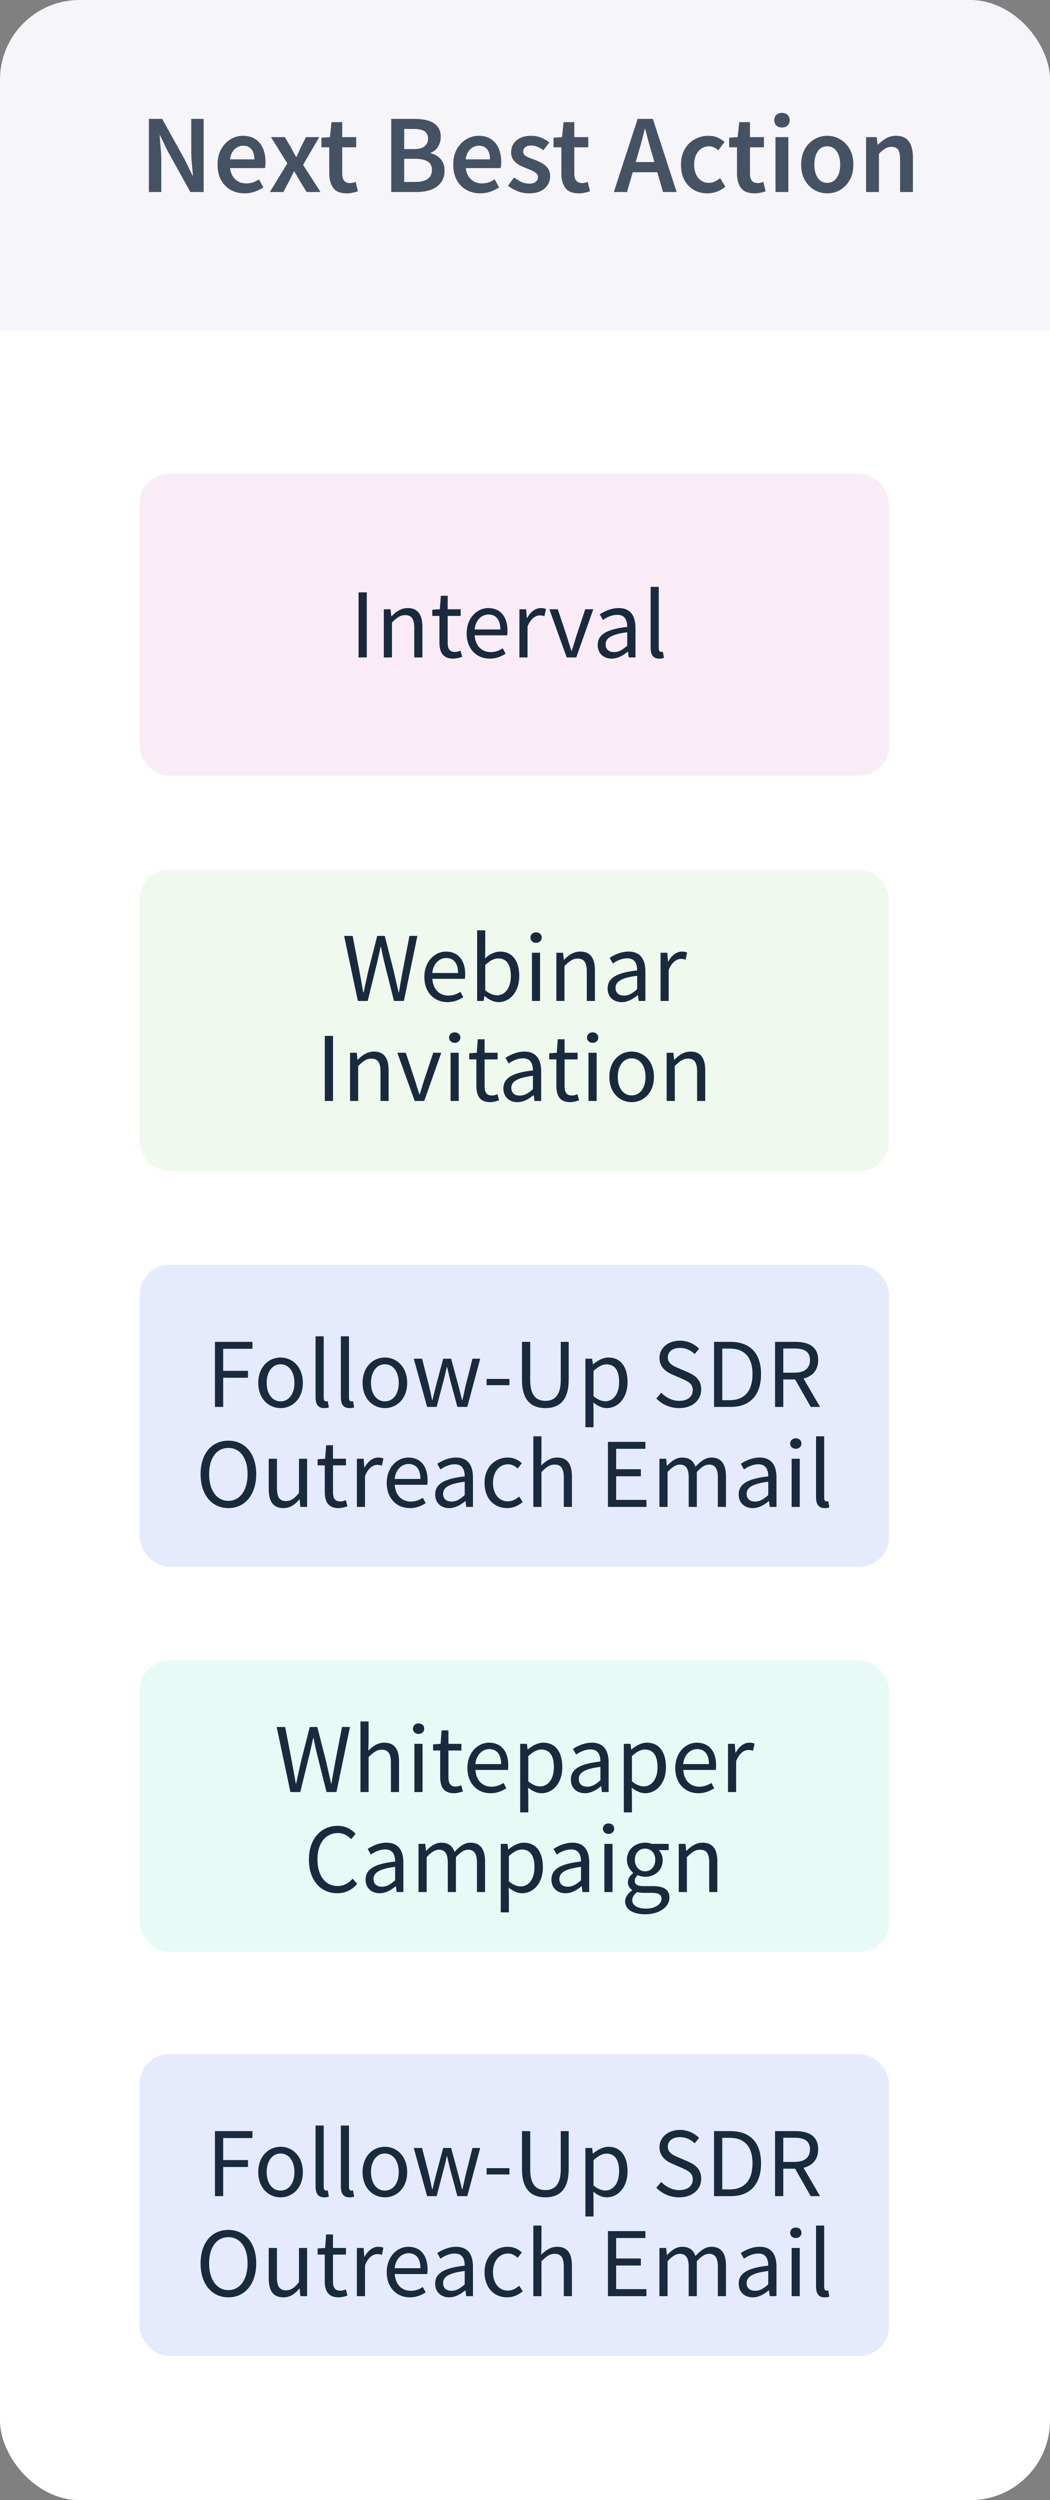
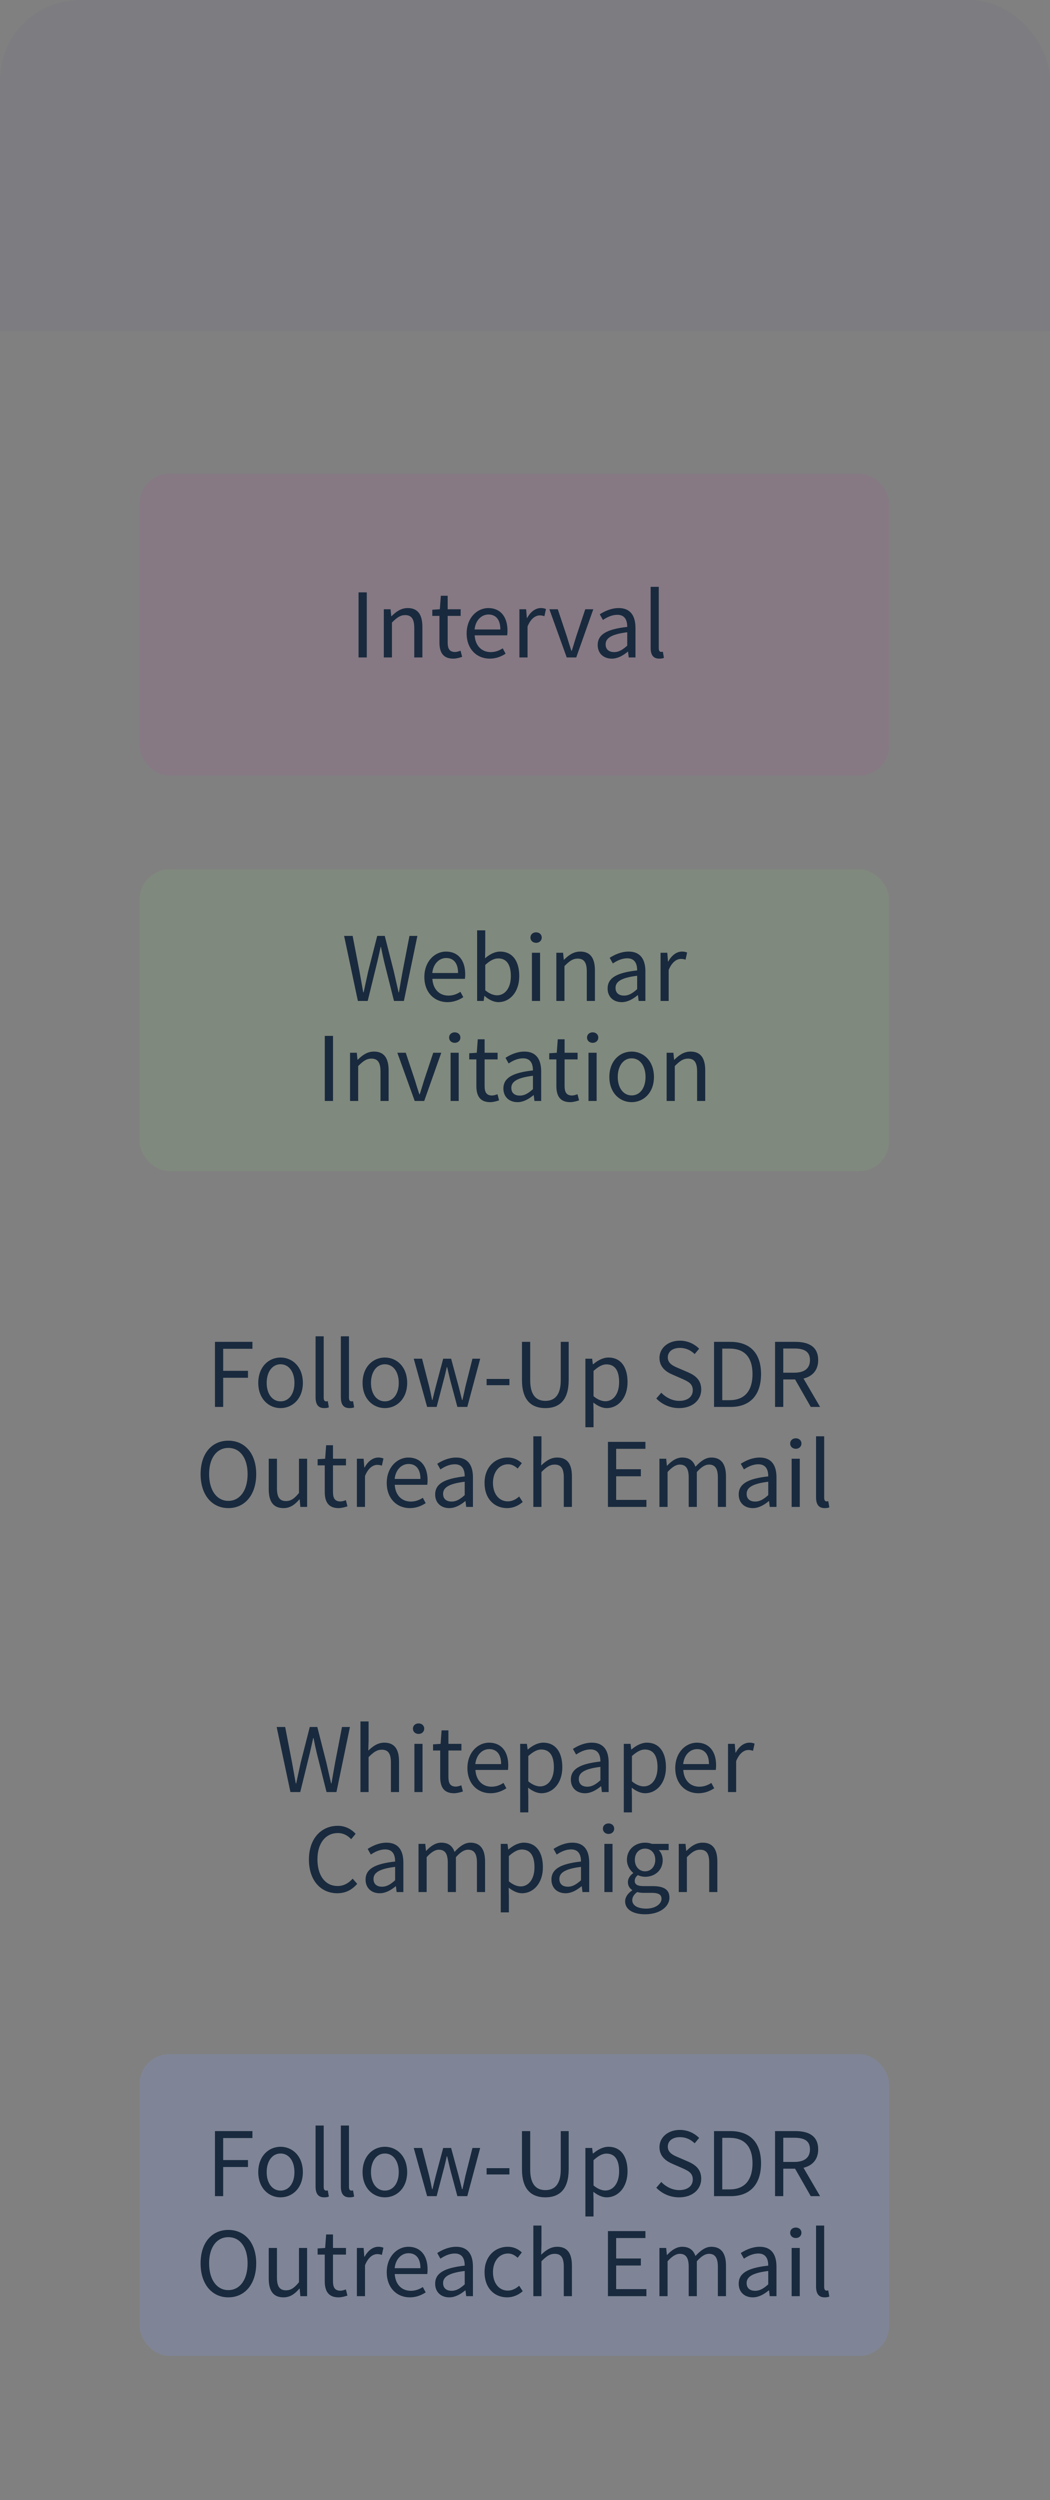
<svg xmlns="http://www.w3.org/2000/svg" width="105" height="250" viewBox="0 0 105 250" fill="none">
  <rect x="0" y="0" width="105" height="250" fill="#808080" stroke="none" />
  <g clip-path="url(#clip0_12990_25824)">
-     <rect width="105" height="250" rx="7.966" fill="white" />
    <g opacity="0.8">
      <path d="M-669.995 5.599C-669.995 2.408 -667.408 -0.178 -664.218 -0.178H183.974C187.165 -0.178 189.751 2.408 189.751 5.599V27.352C189.751 30.542 187.165 33.129 183.974 33.129H-664.218C-667.409 33.129 -669.995 30.542 -669.995 27.352V5.599Z" fill="#523493" fill-opacity="0.06" />
    </g>
    <rect x="13.962" y="47.373" width="74.941" height="30.184" rx="2.975" fill="#C13FA3" fill-opacity="0.1" />
    <path d="M35.855 65.741V59.235H36.678V65.741H35.855ZM38.381 65.741V60.921H39.056L39.125 61.616H39.155C39.611 61.159 40.107 60.802 40.771 60.802C41.783 60.802 42.239 61.457 42.239 62.687V65.741H41.426V62.796C41.426 61.893 41.148 61.507 40.514 61.507C40.018 61.507 39.681 61.764 39.194 62.25V65.741H38.381ZM45.322 65.86C44.291 65.86 43.944 65.206 43.944 64.254V61.586H43.23V60.971L43.983 60.921L44.083 59.573H44.767V60.921H46.066V61.586H44.767V64.264C44.767 64.859 44.955 65.196 45.511 65.196C45.679 65.196 45.898 65.126 46.056 65.067L46.215 65.682C45.947 65.771 45.62 65.86 45.322 65.86ZM48.974 65.86C47.685 65.86 46.663 64.918 46.663 63.341C46.663 61.764 47.725 60.802 48.825 60.802C50.055 60.802 50.749 61.685 50.749 63.064C50.749 63.232 50.739 63.411 50.72 63.53H47.467C47.526 64.551 48.151 65.206 49.073 65.206C49.53 65.206 49.916 65.057 50.273 64.829L50.561 65.365C50.145 65.632 49.629 65.86 48.974 65.86ZM47.457 62.945H50.035C50.035 61.973 49.599 61.447 48.845 61.447C48.171 61.447 47.556 61.992 47.457 62.945ZM51.941 65.741V60.921H52.615L52.684 61.794H52.714C53.041 61.189 53.537 60.802 54.083 60.802C54.291 60.802 54.44 60.832 54.598 60.902L54.44 61.616C54.281 61.566 54.172 61.536 53.974 61.536C53.567 61.536 53.081 61.834 52.754 62.647V65.741H51.941ZM56.672 65.741L54.936 60.921H55.779L56.692 63.659C56.831 64.135 56.989 64.621 57.138 65.077H57.178C57.316 64.621 57.475 64.135 57.614 63.659L58.526 60.921H59.33L57.624 65.741H56.672ZM61.177 65.86C60.374 65.86 59.769 65.355 59.769 64.492C59.769 63.441 60.671 62.915 62.724 62.687C62.724 62.072 62.526 61.477 61.733 61.477C61.177 61.477 60.671 61.735 60.294 61.992L59.977 61.427C60.423 61.14 61.098 60.802 61.871 60.802C63.051 60.802 63.547 61.586 63.547 62.786V65.741H62.873L62.804 65.166H62.774C62.318 65.543 61.782 65.86 61.177 65.86ZM61.415 65.206C61.881 65.206 62.258 64.978 62.724 64.561V63.222C61.118 63.421 60.562 63.817 60.562 64.432C60.562 64.978 60.939 65.206 61.415 65.206ZM65.927 65.86C65.312 65.86 65.064 65.474 65.064 64.769V58.68H65.877V64.829C65.877 65.087 65.986 65.186 66.105 65.186C66.155 65.186 66.195 65.186 66.284 65.166L66.393 65.781C66.284 65.831 66.145 65.86 65.927 65.86Z" fill="#192A3E" />
    <rect x="13.962" y="86.927" width="74.941" height="30.184" rx="2.975" fill="#80CF66" fill-opacity="0.12" />
    <path d="M35.788 100.09L34.41 93.584H35.263L35.947 97.124C36.066 97.829 36.205 98.523 36.324 99.227H36.364C36.512 98.523 36.671 97.819 36.82 97.124L37.722 93.584H38.476L39.379 97.124C39.537 97.809 39.696 98.523 39.855 99.227H39.894C40.013 98.523 40.132 97.819 40.261 97.124L40.946 93.584H41.739L40.39 100.09H39.398L38.416 96.172C38.297 95.666 38.198 95.2 38.099 94.695H38.059C37.96 95.2 37.841 95.666 37.732 96.172L36.77 100.09H35.788ZM44.745 100.209C43.456 100.209 42.434 99.267 42.434 97.69C42.434 96.113 43.496 95.151 44.596 95.151C45.826 95.151 46.52 96.033 46.52 97.412C46.52 97.581 46.511 97.759 46.491 97.878H43.238C43.297 98.9 43.922 99.554 44.844 99.554C45.301 99.554 45.687 99.405 46.044 99.177L46.332 99.713C45.916 99.981 45.4 100.209 44.745 100.209ZM43.228 97.293H45.806C45.806 96.321 45.37 95.795 44.616 95.795C43.942 95.795 43.327 96.341 43.228 97.293ZM49.844 100.209C49.398 100.209 48.892 99.981 48.465 99.594H48.435L48.366 100.09H47.712V93.028H48.525V94.952L48.505 95.825C48.941 95.438 49.477 95.151 50.012 95.151C51.262 95.151 51.926 96.113 51.926 97.6C51.926 99.247 50.945 100.209 49.844 100.209ZM49.705 99.524C50.498 99.524 51.084 98.8 51.084 97.61C51.084 96.549 50.727 95.835 49.814 95.835C49.407 95.835 48.981 96.063 48.525 96.49V99.019C48.951 99.386 49.388 99.524 49.705 99.524ZM53.193 100.09V95.27H54.007V100.09H53.193ZM53.61 94.278C53.292 94.278 53.044 94.06 53.044 93.752C53.044 93.435 53.292 93.227 53.61 93.227C53.927 93.227 54.175 93.435 54.175 93.752C54.175 94.06 53.927 94.278 53.61 94.278ZM55.634 100.09V95.27H56.308L56.378 95.964H56.407C56.864 95.508 57.36 95.151 58.024 95.151C59.036 95.151 59.492 95.805 59.492 97.035V100.09H58.679V97.144C58.679 96.242 58.401 95.855 57.766 95.855C57.27 95.855 56.933 96.113 56.447 96.599V100.09H55.634ZM62.168 100.209C61.365 100.209 60.76 99.703 60.76 98.84C60.76 97.789 61.663 97.263 63.716 97.035C63.716 96.42 63.517 95.825 62.724 95.825C62.168 95.825 61.663 96.083 61.286 96.341L60.968 95.776C61.415 95.488 62.089 95.151 62.863 95.151C64.043 95.151 64.539 95.934 64.539 97.134V100.09H63.864L63.795 99.514H63.765C63.309 99.891 62.773 100.209 62.168 100.209ZM62.406 99.554C62.873 99.554 63.249 99.326 63.716 98.909V97.571C62.109 97.769 61.553 98.166 61.553 98.781C61.553 99.326 61.93 99.554 62.406 99.554ZM66.055 100.09V95.27H66.73L66.799 96.142H66.829C67.156 95.538 67.652 95.151 68.197 95.151C68.406 95.151 68.554 95.18 68.713 95.25L68.554 95.964C68.396 95.914 68.287 95.885 68.088 95.885C67.682 95.885 67.196 96.182 66.868 96.995V100.09H66.055ZM32.479 110.09V103.584H33.302V110.09H32.479ZM35.005 110.09V105.27H35.679L35.748 105.964H35.778C36.234 105.508 36.73 105.151 37.395 105.151C38.406 105.151 38.863 105.805 38.863 107.035V110.09H38.049V107.144C38.049 106.242 37.772 105.855 37.137 105.855C36.641 105.855 36.304 106.113 35.818 106.599V110.09H35.005ZM41.47 110.09L39.734 105.27H40.577L41.489 108.007C41.628 108.483 41.787 108.969 41.936 109.425H41.975C42.114 108.969 42.273 108.483 42.412 108.007L43.324 105.27H44.128L42.422 110.09H41.47ZM45.058 110.09V105.27H45.871V110.09H45.058ZM45.474 104.278C45.157 104.278 44.909 104.06 44.909 103.752C44.909 103.435 45.157 103.227 45.474 103.227C45.792 103.227 46.04 103.435 46.04 103.752C46.04 104.06 45.792 104.278 45.474 104.278ZM49.016 110.209C47.984 110.209 47.637 109.554 47.637 108.602V105.934H46.923V105.319L47.677 105.27L47.776 103.921H48.461V105.27H49.76V105.934H48.461V108.612C48.461 109.207 48.649 109.544 49.204 109.544C49.373 109.544 49.591 109.475 49.75 109.415L49.908 110.03C49.641 110.119 49.313 110.209 49.016 110.209ZM51.747 110.209C50.944 110.209 50.339 109.703 50.339 108.84C50.339 107.789 51.241 107.263 53.294 107.035C53.294 106.42 53.096 105.825 52.303 105.825C51.747 105.825 51.241 106.083 50.864 106.341L50.547 105.776C50.993 105.488 51.668 105.151 52.441 105.151C53.622 105.151 54.117 105.934 54.117 107.134V110.09H53.443L53.374 109.515H53.344C52.888 109.891 52.352 110.209 51.747 110.209ZM51.985 109.554C52.451 109.554 52.828 109.326 53.294 108.91V107.571C51.688 107.769 51.132 108.166 51.132 108.781C51.132 109.326 51.509 109.554 51.985 109.554ZM57.016 110.209C55.984 110.209 55.637 109.554 55.637 108.602V105.934H54.923V105.319L55.677 105.27L55.776 103.921H56.46V105.27H57.76V105.934H56.46V108.612C56.46 109.207 56.649 109.544 57.204 109.544C57.373 109.544 57.591 109.475 57.75 109.415L57.908 110.03C57.641 110.119 57.313 110.209 57.016 110.209ZM58.849 110.09V105.27H59.663V110.09H58.849ZM59.266 104.278C58.949 104.278 58.701 104.06 58.701 103.752C58.701 103.435 58.949 103.227 59.266 103.227C59.583 103.227 59.831 103.435 59.831 103.752C59.831 104.06 59.583 104.278 59.266 104.278ZM63.164 110.209C61.984 110.209 60.933 109.286 60.933 107.69C60.933 106.073 61.984 105.151 63.164 105.151C64.345 105.151 65.396 106.073 65.396 107.69C65.396 109.286 64.345 110.209 63.164 110.209ZM63.164 109.534C63.998 109.534 64.553 108.791 64.553 107.69C64.553 106.579 63.998 105.825 63.164 105.825C62.341 105.825 61.776 106.579 61.776 107.69C61.776 108.791 62.341 109.534 63.164 109.534ZM66.665 110.09V105.27H67.34L67.409 105.964H67.439C67.895 105.508 68.391 105.151 69.055 105.151C70.067 105.151 70.523 105.805 70.523 107.035V110.09H69.71V107.144C69.71 106.242 69.432 105.855 68.798 105.855C68.302 105.855 67.965 106.113 67.479 106.599V110.09H66.665Z" fill="#192A3E" />
-     <rect x="13.962" y="126.479" width="74.941" height="30.184" rx="2.975" fill="#819EF3" fill-opacity="0.2" />
    <path d="M21.496 140.683V134.177H25.245V134.871H22.319V137.073H24.799V137.767H22.319V140.683H21.496ZM28.056 140.802C26.876 140.802 25.825 139.879 25.825 138.283C25.825 136.666 26.876 135.744 28.056 135.744C29.236 135.744 30.288 136.666 30.288 138.283C30.288 139.879 29.236 140.802 28.056 140.802ZM28.056 140.127C28.889 140.127 29.445 139.383 29.445 138.283C29.445 137.172 28.889 136.418 28.056 136.418C27.233 136.418 26.668 137.172 26.668 138.283C26.668 139.383 27.233 140.127 28.056 140.127ZM32.42 140.802C31.805 140.802 31.557 140.415 31.557 139.711V133.621H32.37V139.77C32.37 140.028 32.479 140.127 32.598 140.127C32.648 140.127 32.688 140.127 32.777 140.107L32.886 140.722C32.777 140.772 32.638 140.802 32.42 140.802ZM34.948 140.802C34.333 140.802 34.085 140.415 34.085 139.711V133.621H34.898V139.77C34.898 140.028 35.007 140.127 35.126 140.127C35.176 140.127 35.215 140.127 35.305 140.107L35.414 140.722C35.305 140.772 35.166 140.802 34.948 140.802ZM38.487 140.802C37.307 140.802 36.256 139.879 36.256 138.283C36.256 136.666 37.307 135.744 38.487 135.744C39.667 135.744 40.719 136.666 40.719 138.283C40.719 139.879 39.667 140.802 38.487 140.802ZM38.487 140.127C39.32 140.127 39.876 139.383 39.876 138.283C39.876 137.172 39.32 136.418 38.487 136.418C37.664 136.418 37.099 137.172 37.099 138.283C37.099 139.383 37.664 140.127 38.487 140.127ZM42.713 140.683L41.374 135.863H42.207L42.921 138.65C43.03 139.106 43.12 139.542 43.209 139.988H43.248C43.358 139.542 43.457 139.096 43.576 138.65L44.319 135.863H45.113L45.867 138.65C45.986 139.106 46.095 139.542 46.204 139.988H46.244C46.353 139.542 46.442 139.106 46.541 138.65L47.245 135.863H48.019L46.73 140.683H45.738L45.044 138.094C44.925 137.638 44.835 137.192 44.716 136.706H44.677C44.568 137.192 44.468 137.648 44.339 138.104L43.665 140.683H42.713ZM48.661 138.511V137.886H50.942V138.511H48.661ZM54.538 140.802C53.209 140.802 52.197 140.088 52.197 137.995V134.177H53.02V138.015C53.02 139.582 53.685 140.078 54.538 140.078C55.401 140.078 56.075 139.582 56.075 138.015V134.177H56.868V137.995C56.868 140.088 55.867 140.802 54.538 140.802ZM58.54 142.716V135.863H59.214L59.284 136.418H59.313C59.75 136.051 60.285 135.744 60.851 135.744C62.09 135.744 62.755 136.706 62.755 138.203C62.755 139.84 61.773 140.802 60.672 140.802C60.226 140.802 59.78 140.593 59.333 140.246L59.353 141.089V142.716H58.54ZM60.533 140.117C61.327 140.117 61.912 139.393 61.912 138.203C61.912 137.142 61.555 136.428 60.642 136.428C60.236 136.428 59.829 136.656 59.353 137.083V139.612C59.789 139.978 60.216 140.117 60.533 140.117ZM67.911 140.802C66.998 140.802 66.195 140.425 65.63 139.84L66.126 139.264C66.592 139.75 67.246 140.078 67.921 140.078C68.774 140.078 69.279 139.651 69.279 139.016C69.279 138.352 68.813 138.144 68.198 137.866L67.266 137.459C66.651 137.202 65.947 136.735 65.947 135.783C65.947 134.792 66.81 134.058 67.99 134.058C68.764 134.058 69.448 134.385 69.914 134.861L69.468 135.397C69.071 135.02 68.595 134.782 67.99 134.782C67.266 134.782 66.78 135.149 66.78 135.734C66.78 136.359 67.346 136.597 67.861 136.815L68.784 137.211C69.537 137.539 70.123 137.985 70.123 138.947C70.123 139.978 69.279 140.802 67.911 140.802ZM71.404 140.683V134.177H73.03C75.033 134.177 76.105 135.337 76.105 137.4C76.105 139.473 75.033 140.683 73.07 140.683H71.404ZM72.227 140.008H72.971C74.488 140.008 75.252 139.046 75.252 137.4C75.252 135.763 74.488 134.851 72.971 134.851H72.227V140.008ZM77.505 140.683V134.177H79.538C80.867 134.177 81.819 134.653 81.819 136.002C81.819 137.013 81.244 137.628 80.352 137.846L82.008 140.683H81.076L79.509 137.935H78.328V140.683H77.505ZM78.328 137.261H79.419C80.431 137.261 80.996 136.845 80.996 136.002C80.996 135.149 80.431 134.841 79.419 134.841H78.328V137.261ZM22.836 150.802C21.199 150.802 20.059 149.493 20.059 147.4C20.059 145.317 21.199 144.058 22.836 144.058C24.472 144.058 25.622 145.327 25.622 147.4C25.622 149.493 24.472 150.802 22.836 150.802ZM22.836 150.078C23.996 150.078 24.76 149.026 24.76 147.4C24.76 145.783 23.996 144.782 22.836 144.782C21.675 144.782 20.912 145.783 20.912 147.4C20.912 149.026 21.675 150.078 22.836 150.078ZM28.35 150.802C27.329 150.802 26.873 150.147 26.873 148.917V145.863H27.696V148.808C27.696 149.711 27.964 150.097 28.598 150.097C29.094 150.097 29.441 149.85 29.898 149.284V145.863H30.711V150.683H30.036L29.967 149.929H29.937C29.491 150.455 29.015 150.802 28.35 150.802ZM33.854 150.802C32.823 150.802 32.476 150.147 32.476 149.195V146.527H31.762V145.912L32.515 145.863L32.614 144.514H33.299V145.863H34.598V146.527H33.299V149.205C33.299 149.8 33.487 150.137 34.043 150.137C34.211 150.137 34.429 150.068 34.588 150.008L34.747 150.623C34.479 150.712 34.152 150.802 33.854 150.802ZM35.688 150.683V145.863H36.362L36.432 146.735H36.461C36.789 146.13 37.285 145.744 37.83 145.744C38.038 145.744 38.187 145.773 38.346 145.843L38.187 146.557C38.028 146.507 37.919 146.478 37.721 146.478C37.314 146.478 36.828 146.775 36.501 147.588V150.683H35.688ZM40.983 150.802C39.694 150.802 38.672 149.859 38.672 148.283C38.672 146.706 39.733 145.744 40.834 145.744C42.064 145.744 42.758 146.626 42.758 148.005C42.758 148.173 42.748 148.352 42.728 148.471H39.475C39.535 149.493 40.16 150.147 41.082 150.147C41.538 150.147 41.925 149.998 42.282 149.77L42.57 150.306C42.153 150.574 41.638 150.802 40.983 150.802ZM39.465 147.886H42.044C42.044 146.914 41.608 146.388 40.854 146.388C40.18 146.388 39.565 146.934 39.465 147.886ZM44.924 150.802C44.121 150.802 43.516 150.296 43.516 149.433C43.516 148.382 44.419 147.856 46.471 147.628C46.471 147.013 46.273 146.418 45.48 146.418C44.924 146.418 44.419 146.676 44.042 146.934L43.724 146.368C44.171 146.081 44.845 145.744 45.619 145.744C46.799 145.744 47.295 146.527 47.295 147.727V150.683H46.62L46.551 150.107H46.521C46.065 150.484 45.529 150.802 44.924 150.802ZM45.162 150.147C45.629 150.147 46.005 149.919 46.471 149.502V148.164C44.865 148.362 44.309 148.759 44.309 149.373C44.309 149.919 44.686 150.147 45.162 150.147ZM50.715 150.802C49.436 150.802 48.454 149.879 48.454 148.283C48.454 146.666 49.535 145.744 50.775 145.744C51.41 145.744 51.846 146.002 52.183 146.309L51.767 146.845C51.489 146.597 51.191 146.418 50.805 146.418C49.932 146.418 49.297 147.172 49.297 148.283C49.297 149.383 49.902 150.127 50.785 150.127C51.231 150.127 51.618 149.909 51.915 149.641L52.272 150.187C51.836 150.574 51.291 150.802 50.715 150.802ZM53.334 150.683V143.621H54.147V145.545L54.118 146.537C54.574 146.101 55.06 145.744 55.724 145.744C56.736 145.744 57.192 146.398 57.192 147.628V150.683H56.379V147.737C56.379 146.835 56.101 146.448 55.466 146.448C54.971 146.448 54.633 146.706 54.147 147.192V150.683H53.334ZM60.794 150.683V144.177H64.542V144.871H61.617V146.914H64.086V147.618H61.617V149.978H64.642V150.683H60.794ZM65.944 150.683V145.863H66.619L66.688 146.557H66.718C67.134 146.101 67.64 145.744 68.215 145.744C68.949 145.744 69.346 146.091 69.544 146.666C70.05 146.121 70.546 145.744 71.131 145.744C72.123 145.744 72.599 146.398 72.599 147.628V150.683H71.786V147.737C71.786 146.835 71.498 146.448 70.893 146.448C70.516 146.448 70.129 146.696 69.683 147.192V150.683H68.87V147.737C68.87 146.835 68.582 146.448 67.967 146.448C67.61 146.448 67.204 146.696 66.757 147.192V150.683H65.944ZM75.278 150.802C74.474 150.802 73.869 150.296 73.869 149.433C73.869 148.382 74.772 147.856 76.825 147.628C76.825 147.013 76.626 146.418 75.833 146.418C75.278 146.418 74.772 146.676 74.395 146.934L74.078 146.368C74.524 146.081 75.198 145.744 75.972 145.744C77.152 145.744 77.648 146.527 77.648 147.727V150.683H76.974L76.904 150.107H76.874C76.418 150.484 75.883 150.802 75.278 150.802ZM75.516 150.147C75.982 150.147 76.359 149.919 76.825 149.502V148.164C75.218 148.362 74.663 148.759 74.663 149.373C74.663 149.919 75.04 150.147 75.516 150.147ZM79.164 150.683V145.863H79.978V150.683H79.164ZM79.581 144.871C79.264 144.871 79.016 144.653 79.016 144.345C79.016 144.028 79.264 143.82 79.581 143.82C79.898 143.82 80.146 144.028 80.146 144.345C80.146 144.653 79.898 144.871 79.581 144.871ZM82.468 150.802C81.853 150.802 81.605 150.415 81.605 149.711V143.621H82.418V149.77C82.418 150.028 82.527 150.127 82.646 150.127C82.696 150.127 82.736 150.127 82.825 150.107L82.934 150.722C82.825 150.772 82.686 150.802 82.468 150.802Z" fill="#192A3E" />
-     <rect x="13.962" y="166.031" width="74.941" height="29.144" rx="2.975" fill="#68DEC7" fill-opacity="0.15" />
    <path d="M29.043 179.194L27.665 172.688H28.517L29.202 176.229C29.321 176.933 29.46 177.627 29.579 178.331H29.618C29.767 177.627 29.926 176.923 30.075 176.229L30.977 172.688H31.731L32.633 176.229C32.792 176.913 32.951 177.627 33.109 178.331H33.149C33.268 177.627 33.387 176.923 33.516 176.229L34.2 172.688H34.994L33.645 179.194H32.653L31.671 175.277C31.552 174.771 31.453 174.305 31.354 173.799H31.314C31.215 174.305 31.096 174.771 30.987 175.277L30.025 179.194H29.043ZM36.046 179.194V172.133H36.859V174.057L36.83 175.049C37.286 174.612 37.772 174.255 38.436 174.255C39.448 174.255 39.904 174.91 39.904 176.14V179.194H39.091V176.249C39.091 175.346 38.813 174.959 38.178 174.959C37.683 174.959 37.345 175.217 36.859 175.703V179.194H36.046ZM41.441 179.194V174.374H42.254V179.194H41.441ZM41.857 173.383C41.54 173.383 41.292 173.164 41.292 172.857C41.292 172.54 41.54 172.331 41.857 172.331C42.175 172.331 42.423 172.54 42.423 172.857C42.423 173.164 42.175 173.383 41.857 173.383ZM45.399 179.313C44.367 179.313 44.02 178.659 44.02 177.707V175.039H43.306V174.424L44.06 174.374L44.159 173.025H44.843V174.374H46.143V175.039H44.843V177.716C44.843 178.312 45.032 178.649 45.587 178.649C45.756 178.649 45.974 178.579 46.133 178.52L46.291 179.135C46.024 179.224 45.696 179.313 45.399 179.313ZM49.051 179.313C47.761 179.313 46.74 178.371 46.74 176.794C46.74 175.217 47.801 174.255 48.902 174.255C50.132 174.255 50.826 175.138 50.826 176.516C50.826 176.685 50.816 176.864 50.796 176.983H47.543C47.603 178.004 48.228 178.659 49.15 178.659C49.606 178.659 49.993 178.51 50.35 178.282L50.638 178.817C50.221 179.085 49.705 179.313 49.051 179.313ZM47.533 176.397H50.112C50.112 175.426 49.675 174.9 48.922 174.9C48.247 174.9 47.633 175.445 47.533 176.397ZM52.017 181.227V174.374H52.691L52.761 174.93H52.791C53.227 174.563 53.763 174.255 54.328 174.255C55.568 174.255 56.232 175.217 56.232 176.715C56.232 178.351 55.25 179.313 54.149 179.313C53.703 179.313 53.257 179.105 52.81 178.758L52.83 179.601V181.227H52.017ZM54.01 178.629C54.804 178.629 55.389 177.905 55.389 176.715C55.389 175.654 55.032 174.94 54.12 174.94C53.713 174.94 53.306 175.168 52.83 175.594V178.123C53.267 178.49 53.693 178.629 54.01 178.629ZM58.493 179.313C57.69 179.313 57.085 178.807 57.085 177.945C57.085 176.893 57.988 176.368 60.041 176.14C60.041 175.525 59.842 174.93 59.049 174.93C58.493 174.93 57.988 175.188 57.611 175.445L57.293 174.88C57.74 174.592 58.414 174.255 59.188 174.255C60.368 174.255 60.864 175.039 60.864 176.239V179.194H60.189L60.12 178.619H60.09C59.634 178.996 59.098 179.313 58.493 179.313ZM58.731 178.659C59.197 178.659 59.574 178.431 60.041 178.014V176.675C58.434 176.873 57.879 177.27 57.879 177.885C57.879 178.431 58.255 178.659 58.731 178.659ZM62.38 181.227V174.374H63.054L63.124 174.93H63.154C63.59 174.563 64.126 174.255 64.691 174.255C65.931 174.255 66.595 175.217 66.595 176.715C66.595 178.351 65.613 179.313 64.512 179.313C64.066 179.313 63.62 179.105 63.173 178.758L63.193 179.601V181.227H62.38ZM64.374 178.629C65.167 178.629 65.752 177.905 65.752 176.715C65.752 175.654 65.395 174.94 64.483 174.94C64.076 174.94 63.669 175.168 63.193 175.594V178.123C63.63 178.49 64.056 178.629 64.374 178.629ZM69.835 179.313C68.546 179.313 67.524 178.371 67.524 176.794C67.524 175.217 68.585 174.255 69.686 174.255C70.916 174.255 71.61 175.138 71.61 176.516C71.61 176.685 71.6 176.864 71.581 176.983H68.328C68.387 178.004 69.012 178.659 69.934 178.659C70.39 178.659 70.777 178.51 71.134 178.282L71.422 178.817C71.005 179.085 70.49 179.313 69.835 179.313ZM68.318 176.397H70.896C70.896 175.426 70.46 174.9 69.706 174.9C69.032 174.9 68.417 175.445 68.318 176.397ZM72.801 179.194V174.374H73.476L73.545 175.247H73.575C73.902 174.642 74.398 174.255 74.944 174.255C75.152 174.255 75.301 174.285 75.459 174.354L75.301 175.068C75.142 175.019 75.033 174.989 74.834 174.989C74.428 174.989 73.942 175.287 73.615 176.1V179.194H72.801ZM33.728 189.313C32.102 189.313 30.892 188.064 30.892 185.941C30.892 183.849 32.121 182.569 33.778 182.569C34.571 182.569 35.186 182.946 35.563 183.373L35.117 183.908C34.769 183.541 34.343 183.293 33.788 183.293C32.558 183.293 31.744 184.305 31.744 185.921C31.744 187.558 32.528 188.589 33.758 188.589C34.383 188.589 34.849 188.312 35.265 187.855L35.721 188.371C35.206 188.966 34.571 189.313 33.728 189.313ZM37.966 189.313C37.162 189.313 36.557 188.807 36.557 187.945C36.557 186.893 37.46 186.368 39.513 186.14C39.513 185.525 39.315 184.93 38.521 184.93C37.966 184.93 37.46 185.188 37.083 185.445L36.766 184.88C37.212 184.592 37.886 184.255 38.66 184.255C39.84 184.255 40.336 185.039 40.336 186.239V189.194H39.662L39.592 188.619H39.562C39.106 188.996 38.571 189.313 37.966 189.313ZM38.204 188.659C38.67 188.659 39.047 188.431 39.513 188.014V186.675C37.906 186.873 37.351 187.27 37.351 187.885C37.351 188.431 37.728 188.659 38.204 188.659ZM41.852 189.194V184.374H42.527L42.596 185.068H42.626C43.043 184.612 43.548 184.255 44.124 184.255C44.858 184.255 45.254 184.602 45.453 185.178C45.958 184.632 46.454 184.255 47.039 184.255C48.031 184.255 48.507 184.91 48.507 186.14V189.194H47.694V186.249C47.694 185.346 47.406 184.959 46.801 184.959C46.425 184.959 46.038 185.207 45.591 185.703V189.194H44.778V186.249C44.778 185.346 44.49 184.959 43.876 184.959C43.519 184.959 43.112 185.207 42.666 185.703V189.194H41.852ZM50.075 191.227V184.374H50.749L50.819 184.93H50.849C51.285 184.563 51.821 184.255 52.386 184.255C53.626 184.255 54.29 185.217 54.29 186.715C54.29 188.351 53.308 189.313 52.207 189.313C51.761 189.313 51.315 189.105 50.869 188.758L50.888 189.601V191.227H50.075ZM52.069 188.629C52.862 188.629 53.447 187.905 53.447 186.715C53.447 185.654 53.09 184.94 52.178 184.94C51.771 184.94 51.364 185.168 50.888 185.594V188.123C51.325 188.49 51.751 188.629 52.069 188.629ZM56.551 189.313C55.748 189.313 55.143 188.807 55.143 187.945C55.143 186.893 56.046 186.368 58.099 186.14C58.099 185.525 57.9 184.93 57.107 184.93C56.551 184.93 56.046 185.188 55.669 185.445L55.352 184.88C55.798 184.592 56.472 184.255 57.246 184.255C58.426 184.255 58.922 185.039 58.922 186.239V189.194H58.247L58.178 188.619H58.148C57.692 188.996 57.157 189.313 56.551 189.313ZM56.789 188.659C57.256 188.659 57.633 188.431 58.099 188.014V186.675C56.492 186.873 55.937 187.27 55.937 187.885C55.937 188.431 56.313 188.659 56.789 188.659ZM60.438 189.194V184.374H61.252V189.194H60.438ZM60.855 183.383C60.537 183.383 60.289 183.164 60.289 182.857C60.289 182.54 60.537 182.331 60.855 182.331C61.172 182.331 61.42 182.54 61.42 182.857C61.42 183.164 61.172 183.383 60.855 183.383ZM64.505 191.416C63.325 191.416 62.512 190.95 62.512 190.117C62.512 189.71 62.78 189.323 63.216 189.026V188.986C62.978 188.837 62.79 188.579 62.79 188.202C62.79 187.796 63.067 187.478 63.315 187.31V187.27C62.998 187.012 62.691 186.546 62.691 185.971C62.691 184.92 63.523 184.255 64.505 184.255C64.773 184.255 65.011 184.305 65.19 184.374H66.866V184.999H65.874C66.102 185.217 66.271 185.584 66.271 185.991C66.271 187.022 65.487 187.667 64.505 187.667C64.267 187.667 64 187.607 63.781 187.498C63.613 187.647 63.474 187.806 63.474 188.074C63.474 188.381 63.672 188.599 64.327 188.599H65.259C66.38 188.599 66.945 188.946 66.945 189.75C66.945 190.642 66.003 191.416 64.505 191.416ZM64.505 187.121C65.061 187.121 65.527 186.675 65.527 185.971C65.527 185.267 65.071 184.85 64.505 184.85C63.94 184.85 63.484 185.267 63.484 185.971C63.484 186.675 63.95 187.121 64.505 187.121ZM64.624 190.85C65.547 190.85 66.152 190.374 66.152 189.869C66.152 189.422 65.805 189.274 65.18 189.274H64.347C64.158 189.274 63.93 189.254 63.722 189.194C63.375 189.442 63.226 189.73 63.226 190.007C63.226 190.523 63.752 190.85 64.624 190.85ZM67.876 189.194V184.374H68.551L68.62 185.068H68.65C69.106 184.612 69.602 184.255 70.267 184.255C71.278 184.255 71.734 184.91 71.734 186.14V189.194H70.921V186.249C70.921 185.346 70.643 184.959 70.009 184.959C69.513 184.959 69.176 185.217 68.69 185.703V189.194H67.876Z" fill="#192A3E" />
-     <path opacity="0.8" d="M14.889 19.201V11.89H16.219L18.499 16.003L19.248 17.557H19.293C19.263 17.185 19.226 16.779 19.181 16.339C19.144 15.899 19.125 15.474 19.125 15.064V11.89H20.366V19.201H19.036L16.755 15.087L16.006 13.533H15.962C15.992 13.92 16.025 14.327 16.062 14.751C16.107 15.176 16.129 15.594 16.129 16.003V19.201H14.889ZM24.46 19.335C23.954 19.335 23.495 19.223 23.085 18.999C22.675 18.768 22.351 18.44 22.113 18.016C21.874 17.583 21.755 17.065 21.755 16.462C21.755 15.866 21.874 15.351 22.113 14.919C22.359 14.487 22.675 14.155 23.063 13.924C23.451 13.693 23.857 13.578 24.282 13.578C24.781 13.578 25.198 13.689 25.534 13.913C25.869 14.129 26.122 14.435 26.294 14.83C26.465 15.217 26.551 15.668 26.551 16.182C26.551 16.451 26.532 16.659 26.495 16.808H23.007C23.067 17.293 23.242 17.669 23.532 17.937C23.823 18.206 24.188 18.34 24.628 18.34C24.866 18.34 25.086 18.306 25.288 18.239C25.496 18.165 25.701 18.064 25.902 17.937L26.338 18.742C26.078 18.914 25.787 19.055 25.466 19.167C25.146 19.279 24.811 19.335 24.46 19.335ZM22.996 15.936H25.433C25.433 15.512 25.34 15.18 25.154 14.941C24.967 14.695 24.688 14.572 24.315 14.572C23.995 14.572 23.708 14.692 23.454 14.93C23.208 15.161 23.056 15.497 22.996 15.936ZM26.988 19.201L28.732 16.339L27.1 13.712H28.486L29.101 14.751C29.183 14.9 29.265 15.057 29.347 15.221C29.436 15.377 29.522 15.53 29.604 15.679H29.649C29.716 15.53 29.787 15.377 29.861 15.221C29.936 15.057 30.006 14.9 30.073 14.751L30.599 13.712H31.929L30.308 16.484L32.052 19.201H30.666L29.995 18.116C29.906 17.952 29.813 17.788 29.716 17.624C29.626 17.46 29.533 17.3 29.436 17.144H29.392C29.317 17.3 29.239 17.46 29.157 17.624C29.075 17.781 28.993 17.945 28.911 18.116L28.329 19.201H26.988ZM34.669 19.335C34.035 19.335 33.584 19.152 33.316 18.787C33.055 18.414 32.925 17.934 32.925 17.345V14.729H32.142V13.768L32.992 13.712L33.148 12.214H34.222V13.712H35.619V14.729H34.222V17.345C34.222 17.986 34.479 18.306 34.993 18.306C35.09 18.306 35.191 18.295 35.295 18.273C35.399 18.243 35.489 18.213 35.563 18.183L35.787 19.134C35.638 19.186 35.466 19.23 35.272 19.268C35.086 19.312 34.885 19.335 34.669 19.335ZM39.124 19.201V11.89H41.46C41.967 11.89 42.414 11.945 42.802 12.057C43.197 12.169 43.506 12.359 43.729 12.627C43.961 12.888 44.076 13.242 44.076 13.689C44.076 14.032 43.987 14.356 43.808 14.662C43.629 14.96 43.379 15.165 43.059 15.277V15.322C43.461 15.411 43.793 15.601 44.054 15.892C44.322 16.175 44.456 16.562 44.456 17.054C44.456 17.539 44.333 17.941 44.087 18.262C43.849 18.582 43.517 18.82 43.092 18.977C42.667 19.126 42.187 19.201 41.65 19.201H39.124ZM40.42 14.908H41.348C41.855 14.908 42.224 14.815 42.455 14.628C42.686 14.442 42.802 14.193 42.802 13.88C42.802 13.522 42.682 13.268 42.444 13.119C42.205 12.97 41.848 12.896 41.371 12.896H40.42V14.908ZM40.42 18.195H41.516C42.053 18.195 42.466 18.098 42.757 17.904C43.047 17.703 43.193 17.397 43.193 16.987C43.193 16.6 43.051 16.32 42.768 16.149C42.485 15.97 42.068 15.88 41.516 15.88H40.42V18.195ZM48.03 19.335C47.523 19.335 47.065 19.223 46.655 18.999C46.245 18.768 45.921 18.44 45.682 18.016C45.444 17.583 45.324 17.065 45.324 16.462C45.324 15.866 45.444 15.351 45.682 14.919C45.928 14.487 46.245 14.155 46.632 13.924C47.02 13.693 47.426 13.578 47.851 13.578C48.35 13.578 48.767 13.689 49.103 13.913C49.438 14.129 49.692 14.435 49.863 14.83C50.034 15.217 50.12 15.668 50.12 16.182C50.12 16.451 50.102 16.659 50.064 16.808H46.577C46.636 17.293 46.811 17.669 47.102 17.937C47.392 18.206 47.758 18.34 48.197 18.34C48.436 18.34 48.656 18.306 48.857 18.239C49.066 18.165 49.27 18.064 49.472 17.937L49.908 18.742C49.647 18.914 49.356 19.055 49.036 19.167C48.715 19.279 48.38 19.335 48.03 19.335ZM46.565 15.936H49.002C49.002 15.512 48.909 15.18 48.723 14.941C48.536 14.695 48.257 14.572 47.884 14.572C47.564 14.572 47.277 14.692 47.024 14.93C46.778 15.161 46.625 15.497 46.565 15.936ZM52.88 19.335C52.507 19.335 52.134 19.264 51.762 19.122C51.389 18.973 51.069 18.791 50.8 18.575L51.404 17.747C51.65 17.934 51.896 18.083 52.142 18.195C52.388 18.306 52.648 18.362 52.924 18.362C53.222 18.362 53.442 18.299 53.584 18.172C53.725 18.045 53.796 17.889 53.796 17.703C53.796 17.546 53.736 17.419 53.617 17.323C53.505 17.218 53.36 17.129 53.181 17.054C53.002 16.972 52.816 16.894 52.622 16.82C52.384 16.73 52.145 16.622 51.907 16.495C51.676 16.361 51.486 16.194 51.337 15.992C51.188 15.784 51.113 15.527 51.113 15.221C51.113 14.736 51.292 14.341 51.65 14.036C52.008 13.73 52.492 13.578 53.103 13.578C53.491 13.578 53.837 13.645 54.143 13.779C54.448 13.913 54.713 14.066 54.936 14.237L54.344 15.02C54.15 14.878 53.953 14.766 53.751 14.684C53.558 14.595 53.353 14.55 53.137 14.55C52.861 14.55 52.656 14.61 52.522 14.729C52.388 14.841 52.321 14.982 52.321 15.154C52.321 15.37 52.432 15.534 52.656 15.646C52.88 15.758 53.14 15.866 53.438 15.97C53.692 16.059 53.938 16.171 54.176 16.305C54.415 16.432 54.612 16.6 54.769 16.808C54.933 17.017 55.015 17.293 55.015 17.636C55.015 18.105 54.832 18.508 54.467 18.843C54.102 19.171 53.572 19.335 52.88 19.335ZM57.878 19.335C57.244 19.335 56.794 19.152 56.525 18.787C56.264 18.414 56.134 17.934 56.134 17.345V14.729H55.351V13.768L56.201 13.712L56.358 12.214H57.431V13.712H58.828V14.729H57.431V17.345C57.431 17.986 57.688 18.306 58.202 18.306C58.299 18.306 58.4 18.295 58.504 18.273C58.608 18.243 58.698 18.213 58.772 18.183L58.996 19.134C58.847 19.186 58.675 19.23 58.481 19.268C58.295 19.312 58.094 19.335 57.878 19.335ZM63.831 15.31L63.574 16.205H65.441L65.183 15.31C65.064 14.923 64.949 14.524 64.837 14.114C64.733 13.704 64.628 13.298 64.524 12.896H64.479C64.382 13.306 64.278 13.716 64.166 14.125C64.062 14.528 63.95 14.923 63.831 15.31ZM61.383 19.201L63.764 11.89H65.284L67.665 19.201H66.301L65.731 17.222H63.272L62.702 19.201H61.383ZM70.746 19.335C70.247 19.335 69.796 19.223 69.394 18.999C68.999 18.768 68.682 18.44 68.443 18.016C68.212 17.583 68.097 17.065 68.097 16.462C68.097 15.851 68.224 15.333 68.477 14.908C68.73 14.476 69.066 14.148 69.483 13.924C69.908 13.693 70.362 13.578 70.847 13.578C71.197 13.578 71.503 13.637 71.763 13.757C72.024 13.876 72.255 14.021 72.457 14.193L71.831 15.031C71.689 14.904 71.544 14.807 71.395 14.74C71.246 14.666 71.085 14.628 70.914 14.628C70.474 14.628 70.113 14.796 69.829 15.132C69.554 15.467 69.416 15.91 69.416 16.462C69.416 17.006 69.55 17.445 69.818 17.781C70.094 18.116 70.448 18.284 70.88 18.284C71.097 18.284 71.298 18.239 71.484 18.15C71.678 18.053 71.853 17.941 72.009 17.814L72.535 18.664C72.281 18.888 71.998 19.055 71.685 19.167C71.372 19.279 71.059 19.335 70.746 19.335ZM75.443 19.335C74.809 19.335 74.359 19.152 74.09 18.787C73.829 18.414 73.699 17.934 73.699 17.345V14.729H72.916V13.768L73.766 13.712L73.923 12.214H74.996V13.712H76.393V14.729H74.996V17.345C74.996 17.986 75.253 18.306 75.767 18.306C75.864 18.306 75.965 18.295 76.069 18.273C76.173 18.243 76.263 18.213 76.337 18.183L76.561 19.134C76.412 19.186 76.24 19.23 76.047 19.268C75.86 19.312 75.659 19.335 75.443 19.335ZM77.548 19.201V13.712H78.834V19.201H77.548ZM78.197 12.75C77.966 12.75 77.779 12.683 77.638 12.549C77.496 12.415 77.425 12.236 77.425 12.013C77.425 11.796 77.496 11.621 77.638 11.487C77.779 11.353 77.966 11.286 78.197 11.286C78.428 11.286 78.614 11.353 78.755 11.487C78.897 11.621 78.968 11.796 78.968 12.013C78.968 12.236 78.897 12.415 78.755 12.549C78.614 12.683 78.428 12.75 78.197 12.75ZM82.721 19.335C82.266 19.335 81.841 19.223 81.447 18.999C81.052 18.768 80.731 18.44 80.485 18.016C80.239 17.583 80.116 17.065 80.116 16.462C80.116 15.851 80.239 15.333 80.485 14.908C80.731 14.476 81.052 14.148 81.447 13.924C81.841 13.693 82.266 13.578 82.721 13.578C83.183 13.578 83.611 13.693 84.006 13.924C84.401 14.148 84.722 14.476 84.968 14.908C85.214 15.333 85.337 15.851 85.337 16.462C85.337 17.065 85.214 17.583 84.968 18.016C84.722 18.44 84.401 18.768 84.006 18.999C83.611 19.223 83.183 19.335 82.721 19.335ZM82.721 18.284C83.123 18.284 83.44 18.116 83.671 17.781C83.902 17.445 84.018 17.006 84.018 16.462C84.018 15.91 83.902 15.467 83.671 15.132C83.44 14.796 83.123 14.628 82.721 14.628C82.318 14.628 82.002 14.796 81.771 15.132C81.547 15.467 81.435 15.91 81.435 16.462C81.435 17.006 81.547 17.445 81.771 17.781C82.002 18.116 82.318 18.284 82.721 18.284ZM86.609 19.201V13.712H87.671L87.761 14.45H87.805C88.051 14.211 88.32 14.006 88.61 13.835C88.901 13.663 89.233 13.578 89.605 13.578C90.194 13.578 90.622 13.768 90.891 14.148C91.159 14.528 91.293 15.064 91.293 15.758V19.201H90.007V15.925C90.007 15.471 89.94 15.15 89.806 14.964C89.672 14.777 89.452 14.684 89.147 14.684C88.908 14.684 88.696 14.744 88.51 14.863C88.331 14.975 88.126 15.143 87.895 15.366V19.201H86.609Z" fill="#192A3E" />
    <rect x="13.961" y="205.398" width="74.941" height="30.184" rx="2.975" fill="#819EF3" fill-opacity="0.2" />
    <path d="M21.496 219.602V213.096H25.244V213.79H22.319V215.992H24.798V216.686H22.319V219.602H21.496ZM28.056 219.721C26.876 219.721 25.824 218.798 25.824 217.202C25.824 215.585 26.876 214.663 28.056 214.663C29.236 214.663 30.287 215.585 30.287 217.202C30.287 218.798 29.236 219.721 28.056 219.721ZM28.056 219.046C28.889 219.046 29.444 218.303 29.444 217.202C29.444 216.091 28.889 215.337 28.056 215.337C27.233 215.337 26.667 216.091 26.667 217.202C26.667 218.303 27.233 219.046 28.056 219.046ZM32.419 219.721C31.805 219.721 31.557 219.334 31.557 218.63V212.54H32.37V218.689C32.37 218.947 32.479 219.046 32.598 219.046C32.648 219.046 32.687 219.046 32.776 219.027L32.886 219.641C32.776 219.691 32.638 219.721 32.419 219.721ZM34.947 219.721C34.332 219.721 34.084 219.334 34.084 218.63V212.54H34.898V218.689C34.898 218.947 35.007 219.046 35.126 219.046C35.175 219.046 35.215 219.046 35.304 219.027L35.413 219.641C35.304 219.691 35.165 219.721 34.947 219.721ZM38.487 219.721C37.306 219.721 36.255 218.798 36.255 217.202C36.255 215.585 37.306 214.663 38.487 214.663C39.667 214.663 40.718 215.585 40.718 217.202C40.718 218.798 39.667 219.721 38.487 219.721ZM38.487 219.046C39.32 219.046 39.875 218.303 39.875 217.202C39.875 216.091 39.32 215.337 38.487 215.337C37.663 215.337 37.098 216.091 37.098 217.202C37.098 218.303 37.663 219.046 38.487 219.046ZM42.712 219.602L41.373 214.782H42.207L42.921 217.569C43.03 218.025 43.119 218.461 43.208 218.908H43.248C43.357 218.461 43.456 218.015 43.575 217.569L44.319 214.782H45.112L45.866 217.569C45.985 218.025 46.094 218.461 46.203 218.908H46.243C46.352 218.461 46.441 218.025 46.541 217.569L47.245 214.782H48.018L46.729 219.602H45.737L45.043 217.013C44.924 216.557 44.835 216.111 44.716 215.625H44.676C44.567 216.111 44.468 216.567 44.339 217.023L43.664 219.602H42.712ZM48.661 217.43V216.805H50.942V217.43H48.661ZM54.537 219.721C53.208 219.721 52.197 219.007 52.197 216.914V213.096H53.02V216.934C53.02 218.501 53.684 218.997 54.537 218.997C55.4 218.997 56.075 218.501 56.075 216.934V213.096H56.868V216.914C56.868 219.007 55.866 219.721 54.537 219.721ZM58.539 221.635V214.782H59.214L59.283 215.337H59.313C59.749 214.97 60.285 214.663 60.85 214.663C62.09 214.663 62.754 215.625 62.754 217.122C62.754 218.759 61.773 219.721 60.672 219.721C60.225 219.721 59.779 219.513 59.333 219.165L59.353 220.008V221.635H58.539ZM60.533 219.037C61.326 219.037 61.911 218.313 61.911 217.122C61.911 216.061 61.554 215.347 60.642 215.347C60.235 215.347 59.829 215.575 59.353 216.002V218.531C59.789 218.898 60.215 219.037 60.533 219.037ZM67.91 219.721C66.998 219.721 66.195 219.344 65.629 218.759L66.125 218.184C66.591 218.67 67.246 218.997 67.92 218.997C68.773 218.997 69.279 218.57 69.279 217.936C69.279 217.271 68.813 217.063 68.198 216.785L67.266 216.379C66.651 216.121 65.947 215.655 65.947 214.703C65.947 213.711 66.809 212.977 67.99 212.977C68.763 212.977 69.448 213.304 69.914 213.78L69.467 214.316C69.071 213.939 68.595 213.701 67.99 213.701C67.266 213.701 66.78 214.068 66.78 214.653C66.78 215.278 67.345 215.516 67.861 215.734L68.783 216.131C69.537 216.458 70.122 216.904 70.122 217.866C70.122 218.898 69.279 219.721 67.91 219.721ZM71.403 219.602V213.096H73.03C75.033 213.096 76.104 214.256 76.104 216.319C76.104 218.392 75.033 219.602 73.069 219.602H71.403ZM72.226 218.927H72.97C74.487 218.927 75.251 217.965 75.251 216.319C75.251 214.683 74.487 213.77 72.97 213.77H72.226V218.927ZM77.505 219.602V213.096H79.538C80.867 213.096 81.819 213.572 81.819 214.921C81.819 215.932 81.244 216.547 80.351 216.765L82.007 219.602H81.075L79.508 216.855H78.328V219.602H77.505ZM78.328 216.18H79.419C80.43 216.18 80.996 215.764 80.996 214.921C80.996 214.068 80.43 213.76 79.419 213.76H78.328V216.18ZM22.835 229.721C21.199 229.721 20.058 228.412 20.058 226.319C20.058 224.236 21.199 222.977 22.835 222.977C24.471 222.977 25.622 224.246 25.622 226.319C25.622 228.412 24.471 229.721 22.835 229.721ZM22.835 228.997C23.995 228.997 24.759 227.946 24.759 226.319C24.759 224.703 23.995 223.701 22.835 223.701C21.675 223.701 20.911 224.703 20.911 226.319C20.911 227.946 21.675 228.997 22.835 228.997ZM28.35 229.721C27.328 229.721 26.872 229.066 26.872 227.836V224.782H27.695V227.727C27.695 228.63 27.963 229.017 28.598 229.017C29.094 229.017 29.441 228.769 29.897 228.203V224.782H30.71V229.602H30.036L29.966 228.848H29.937C29.49 229.374 29.014 229.721 28.35 229.721ZM33.854 229.721C32.822 229.721 32.475 229.066 32.475 228.114V225.446H31.761V224.831L32.515 224.782L32.614 223.433H33.298V224.782H34.597V225.446H33.298V228.124C33.298 228.719 33.487 229.056 34.042 229.056C34.211 229.056 34.429 228.987 34.587 228.927L34.746 229.542C34.478 229.632 34.151 229.721 33.854 229.721ZM35.687 229.602V224.782H36.362L36.431 225.655H36.461C36.788 225.05 37.284 224.663 37.83 224.663C38.038 224.663 38.187 224.693 38.345 224.762L38.187 225.476C38.028 225.427 37.919 225.397 37.72 225.397C37.314 225.397 36.828 225.694 36.501 226.508V229.602H35.687ZM40.982 229.721C39.693 229.721 38.672 228.779 38.672 227.202C38.672 225.625 39.733 224.663 40.834 224.663C42.063 224.663 42.758 225.546 42.758 226.924C42.758 227.093 42.748 227.271 42.728 227.39H39.475C39.535 228.412 40.159 229.066 41.082 229.066C41.538 229.066 41.925 228.917 42.282 228.689L42.569 229.225C42.153 229.493 41.637 229.721 40.982 229.721ZM39.465 226.805H42.044C42.044 225.833 41.607 225.307 40.853 225.307C40.179 225.307 39.564 225.853 39.465 226.805ZM44.924 229.721C44.121 229.721 43.516 229.215 43.516 228.352C43.516 227.301 44.418 226.775 46.471 226.547C46.471 225.932 46.273 225.337 45.479 225.337C44.924 225.337 44.418 225.595 44.041 225.853L43.724 225.288C44.17 225 44.845 224.663 45.618 224.663C46.798 224.663 47.294 225.446 47.294 226.646V229.602H46.62L46.55 229.027H46.521C46.064 229.403 45.529 229.721 44.924 229.721ZM45.162 229.066C45.628 229.066 46.005 228.838 46.471 228.422V227.083C44.864 227.281 44.309 227.678 44.309 228.293C44.309 228.838 44.686 229.066 45.162 229.066ZM50.715 229.721C49.435 229.721 48.454 228.798 48.454 227.202C48.454 225.585 49.535 224.663 50.774 224.663C51.409 224.663 51.846 224.921 52.183 225.228L51.766 225.764C51.488 225.516 51.191 225.337 50.804 225.337C49.931 225.337 49.297 226.091 49.297 227.202C49.297 228.303 49.902 229.046 50.784 229.046C51.231 229.046 51.617 228.828 51.915 228.56L52.272 229.106C51.836 229.493 51.29 229.721 50.715 229.721ZM53.334 229.602V222.54H54.147V224.464L54.117 225.456C54.573 225.02 55.059 224.663 55.724 224.663C56.735 224.663 57.192 225.317 57.192 226.547V229.602H56.378V226.656C56.378 225.754 56.101 225.367 55.466 225.367C54.97 225.367 54.633 225.625 54.147 226.111V229.602H53.334ZM60.793 229.602V223.096H64.542V223.79H61.616V225.833H64.086V226.537H61.616V228.898H64.641V229.602H60.793ZM65.944 229.602V224.782H66.618L66.688 225.476H66.717C67.134 225.02 67.64 224.663 68.215 224.663C68.949 224.663 69.345 225.01 69.544 225.585C70.05 225.04 70.545 224.663 71.131 224.663C72.122 224.663 72.598 225.317 72.598 226.547V229.602H71.785V226.656C71.785 225.754 71.498 225.367 70.893 225.367C70.516 225.367 70.129 225.615 69.683 226.111V229.602H68.869V226.656C68.869 225.754 68.582 225.367 67.967 225.367C67.61 225.367 67.203 225.615 66.757 226.111V229.602H65.944ZM75.277 229.721C74.474 229.721 73.869 229.215 73.869 228.352C73.869 227.301 74.771 226.775 76.824 226.547C76.824 225.932 76.626 225.337 75.832 225.337C75.277 225.337 74.771 225.595 74.394 225.853L74.077 225.288C74.523 225 75.198 224.663 75.971 224.663C77.152 224.663 77.647 225.446 77.647 226.646V229.602H76.973L76.904 229.027H76.874C76.418 229.403 75.882 229.721 75.277 229.721ZM75.515 229.066C75.981 229.066 76.358 228.838 76.824 228.422V227.083C75.218 227.281 74.662 227.678 74.662 228.293C74.662 228.838 75.039 229.066 75.515 229.066ZM79.164 229.602V224.782H79.977V229.602H79.164ZM79.58 223.79C79.263 223.79 79.015 223.572 79.015 223.264C79.015 222.947 79.263 222.739 79.58 222.739C79.898 222.739 80.146 222.947 80.146 223.264C80.146 223.572 79.898 223.79 79.58 223.79ZM82.467 229.721C81.853 229.721 81.605 229.334 81.605 228.63V222.54H82.418V228.689C82.418 228.947 82.527 229.046 82.646 229.046C82.695 229.046 82.735 229.046 82.824 229.027L82.933 229.641C82.824 229.691 82.686 229.721 82.467 229.721Z" fill="#192A3E" />
  </g>
  <defs>
    <clipPath id="clip0_12990_25824">
      <rect width="105" height="250" rx="7.966" fill="white" />
    </clipPath>
  </defs>
</svg>